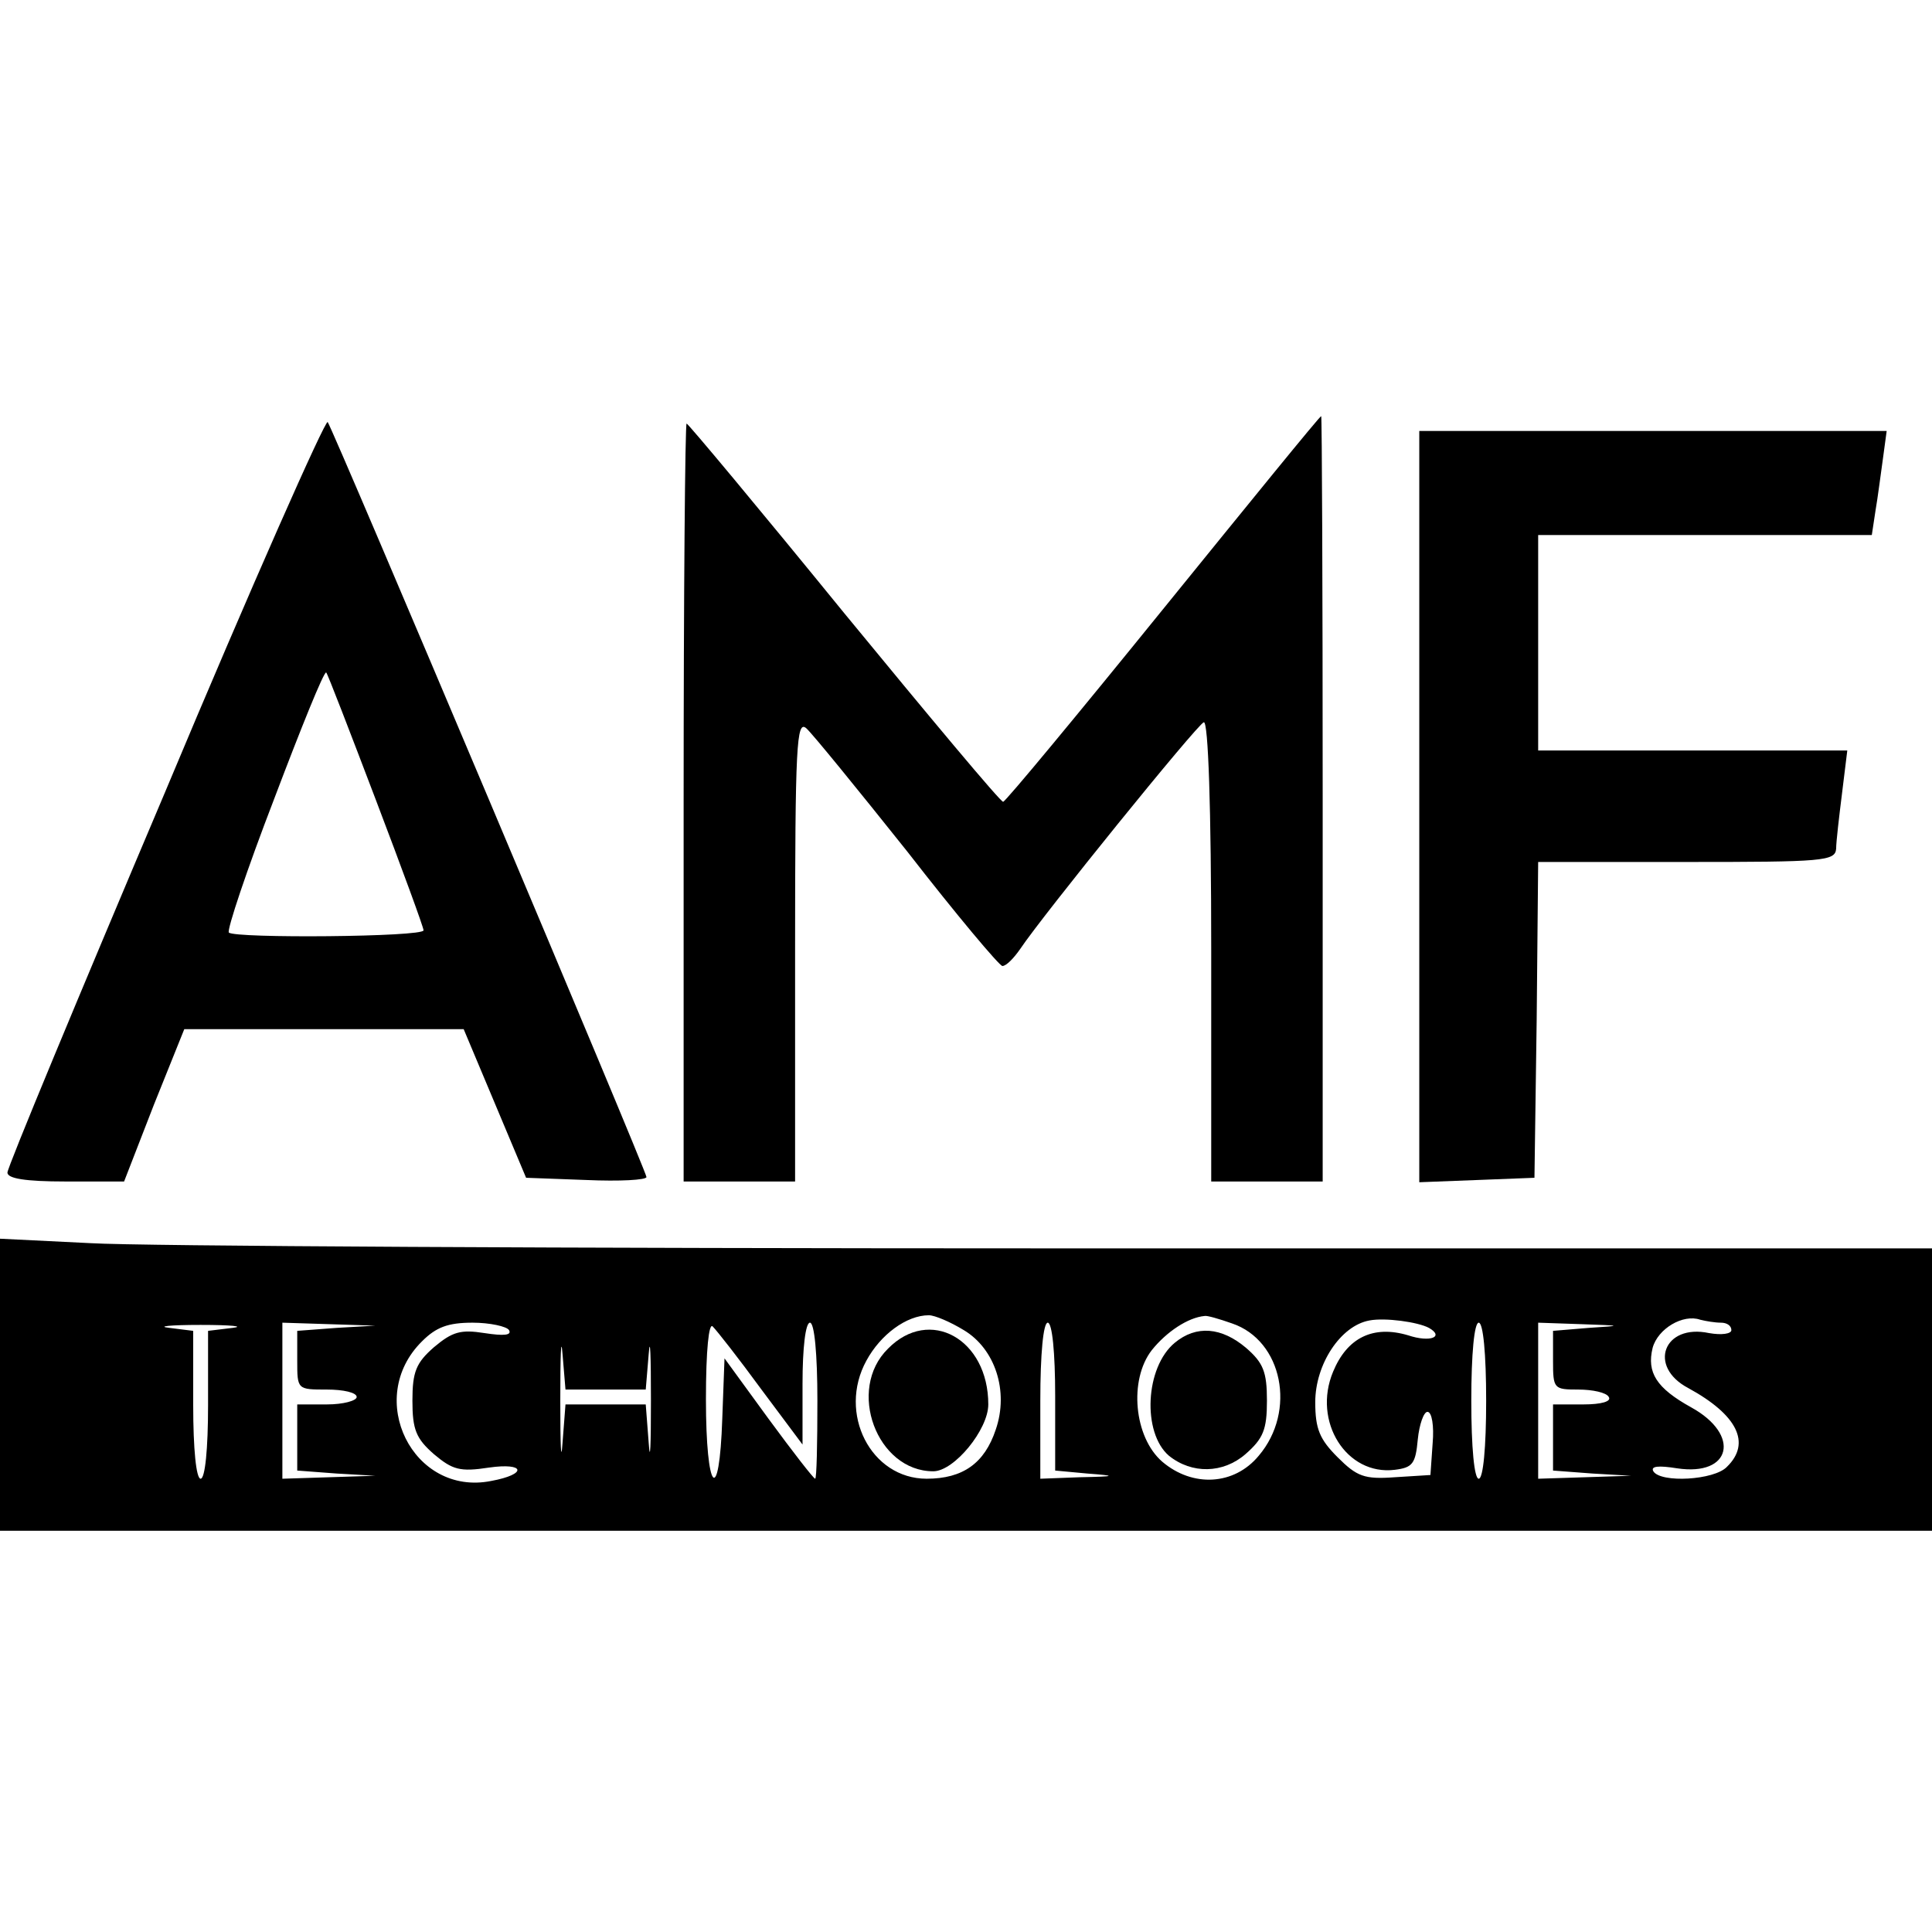
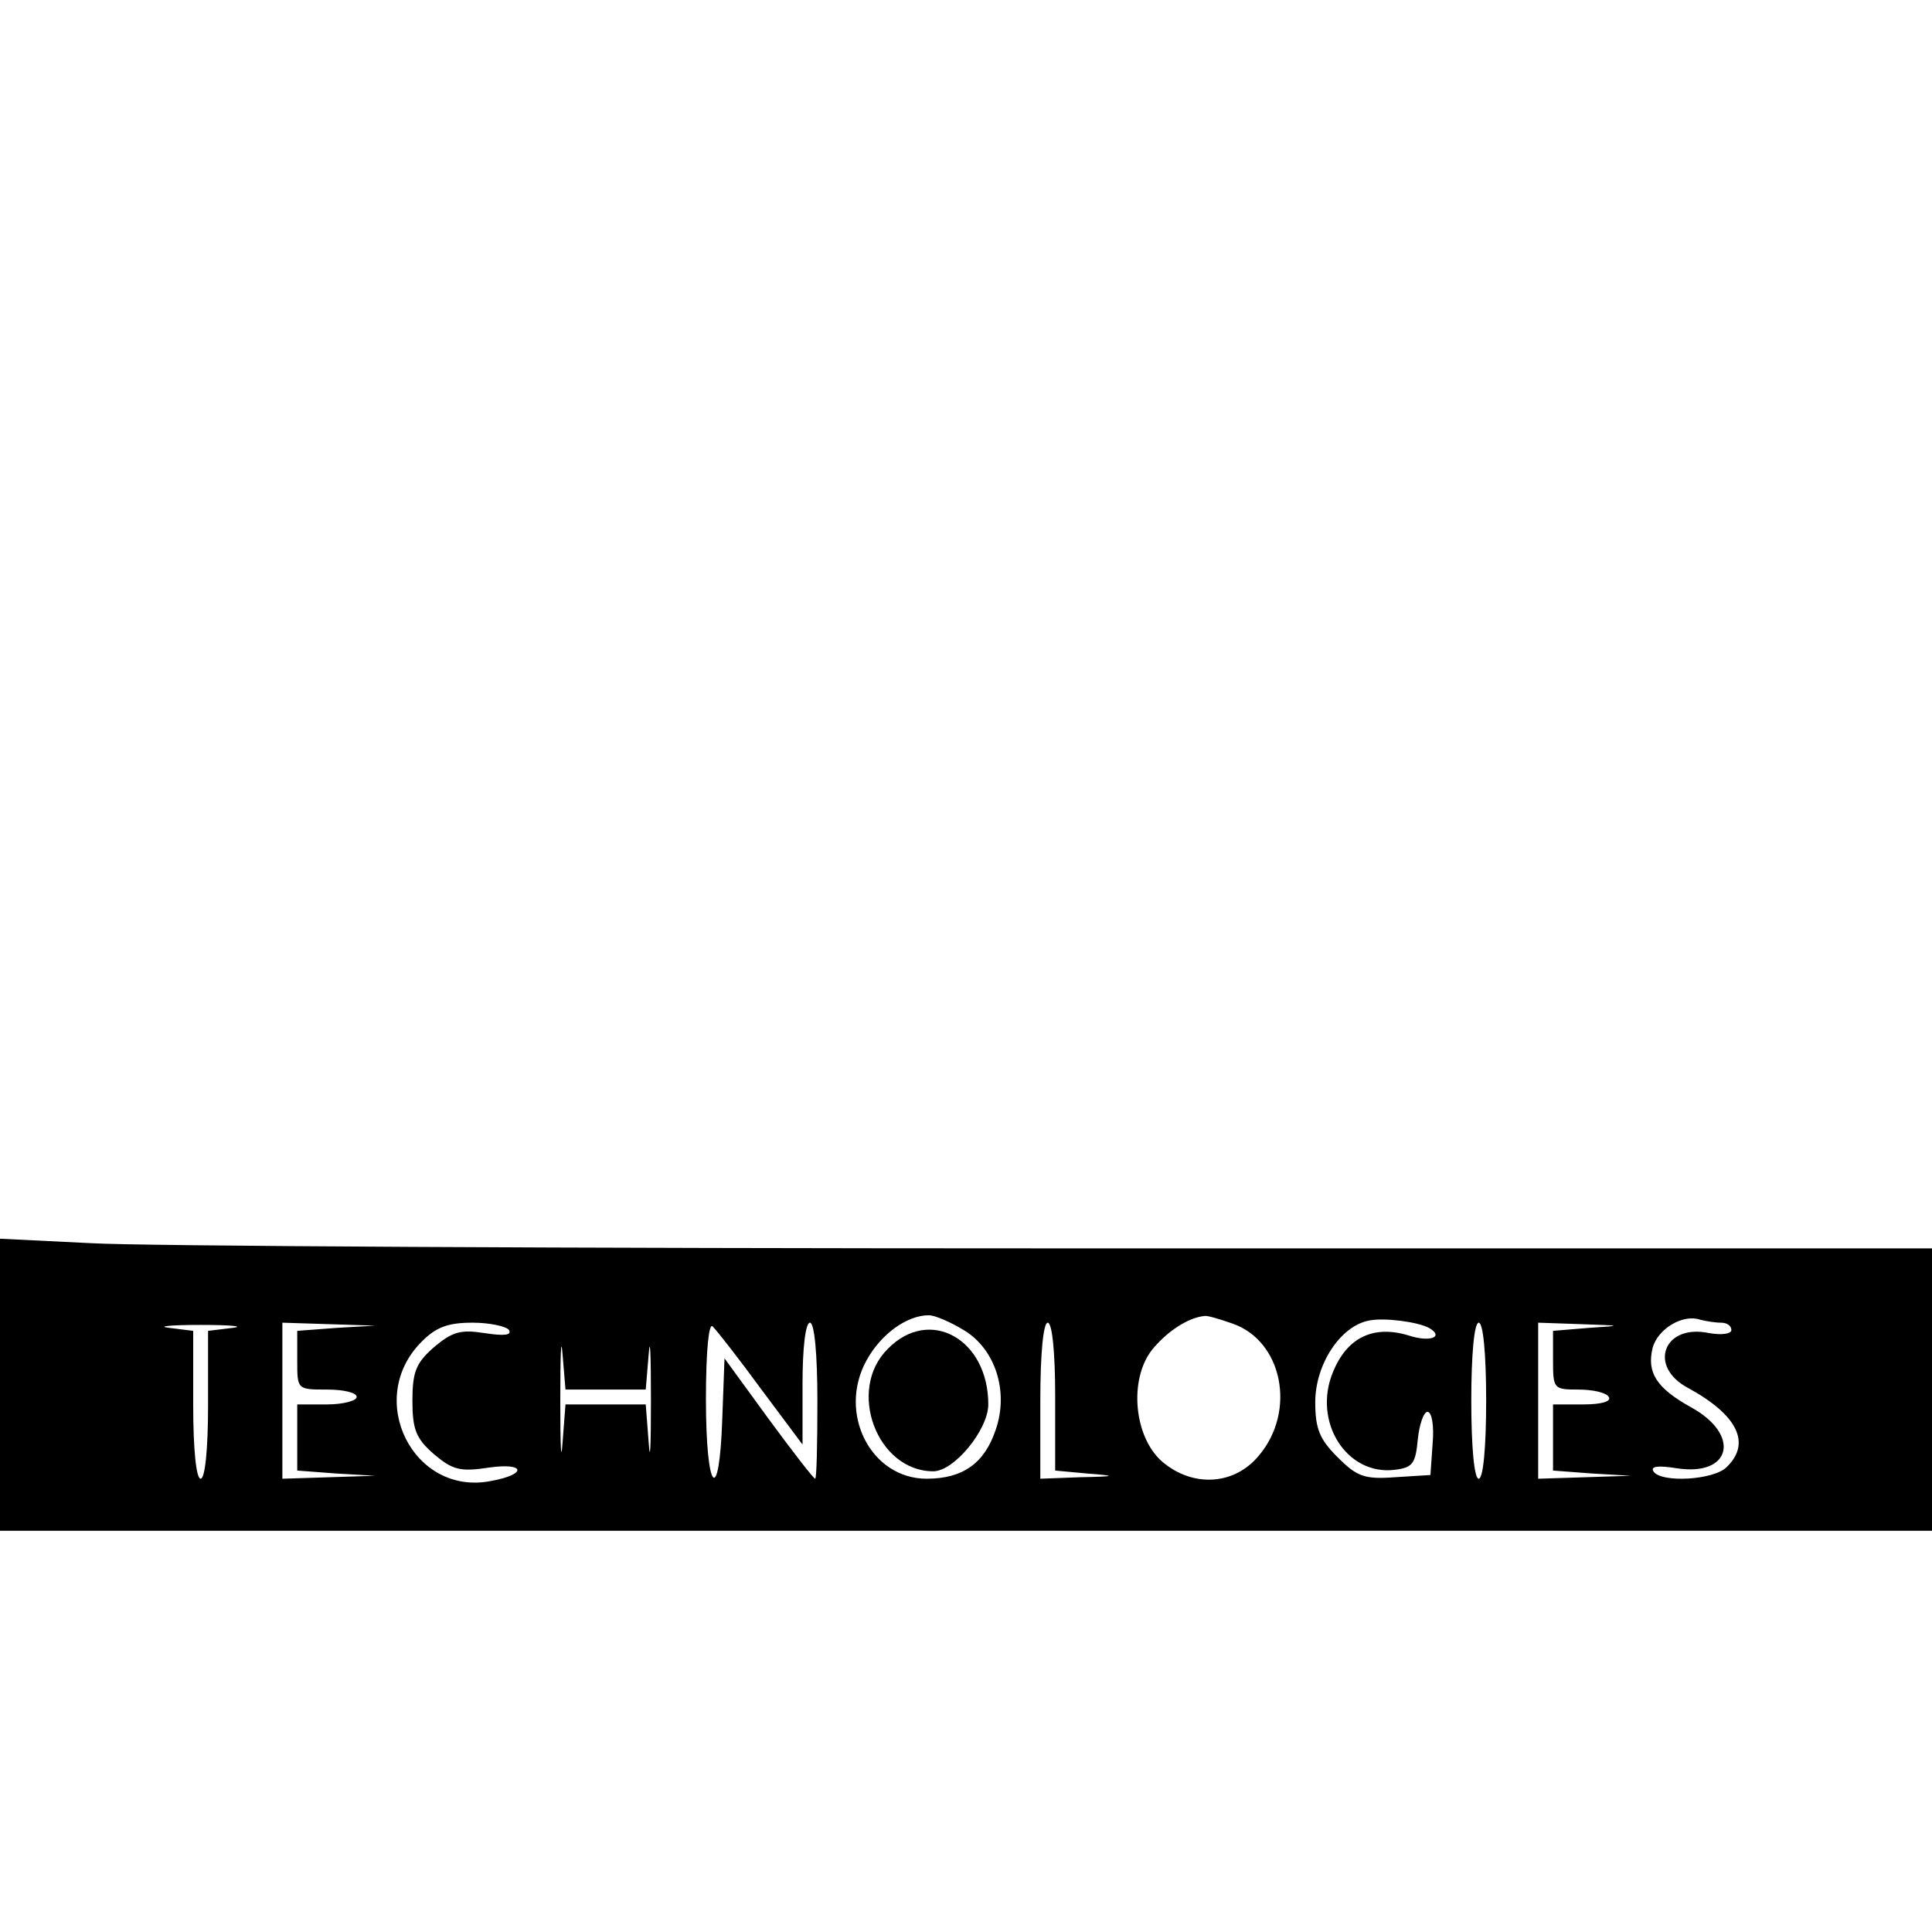
<svg xmlns="http://www.w3.org/2000/svg" version="1.0" width="260pt" height="260pt" viewBox="0 0 260 260" preserveAspectRatio="xMidYMid meet">
  <g transform="translate(0,260) scale(0.1,-0.1)" fill="#000000" stroke="none">
-     <path d="M223 1536 c-117 -276 -213 -507 -213 -514 0 -8 24 -12 78 -12 l79 0 40 103 41 102 188 0 188 0 42 -100 42 -100 81 -3 c45 -2 81 0 81 4 0 8 -422 1007 -429 1016 -3 4 -102 -219 -218 -496z m283 -13 c35 -92 64 -171 64 -175 0 -9 -254 -11 -262 -3 -3 3 24 84 61 180 36 95 67 172 70 170 2 -2 32 -80 67 -172z" />
-     <path d="M1565 1780 c-115 -142 -212 -259 -215 -259 -3 -1 -99 114 -214 254 -114 140 -210 255 -212 255 -2 0 -4 -229 -4 -510 l0 -510 75 0 75 0 0 311 c0 277 2 310 15 299 8 -7 69 -82 136 -166 66 -85 124 -154 128 -154 5 0 15 10 24 23 30 45 238 302 247 305 6 2 10 -115 10 -307 l0 -311 75 0 75 0 0 515 c0 283 -1 515 -2 515 -2 0 -97 -117 -213 -260z" />
-     <path d="M1910 1515 l0 -506 78 3 77 3 3 213 2 212 200 0 c183 0 200 1 201 18 0 9 4 43 8 75 l7 57 -208 0 -208 0 0 145 0 145 225 0 224 0 5 33 c3 17 7 49 10 70 l5 37 -315 0 -314 0 0 -505z" />
    <path d="M0 737 l0 -197 1300 0 1300 0 0 190 0 190 -1178 0 c-649 0 -1234 3 -1300 7 l-122 6 0 -196z m1297 73 c42 -25 61 -82 43 -134 -15 -45 -44 -66 -93 -66 -75 0 -120 88 -81 159 19 35 54 61 84 61 8 0 29 -9 47 -20z m361 9 c68 -23 87 -118 36 -178 -33 -40 -89 -43 -130 -8 -38 33 -45 110 -14 150 20 25 49 44 71 46 3 1 20 -4 37 -10z m265 -6 c21 -12 2 -20 -28 -10 -47 14 -82 -3 -101 -49 -28 -67 18 -140 83 -132 24 3 28 8 31 41 2 20 8 37 13 37 6 0 9 -19 7 -42 l-3 -43 -48 -3 c-41 -3 -51 1 -77 27 -24 24 -30 38 -30 74 0 51 34 103 73 110 21 4 65 -2 80 -10z m393 7 c8 0 14 -4 14 -10 0 -5 -13 -7 -30 -4 -61 13 -83 -45 -28 -74 66 -36 85 -74 52 -106 -17 -18 -89 -22 -99 -6 -4 7 7 8 32 4 73 -11 86 45 19 82 -47 26 -60 47 -52 80 7 26 41 46 64 38 8 -2 20 -4 28 -4z m-2003 -7 l-33 -4 0 -100 c0 -59 -4 -99 -10 -99 -6 0 -10 40 -10 99 l0 100 -32 4 c-18 2 1 4 42 4 41 0 60 -2 43 -4z m140 0 l-53 -4 0 -40 c0 -39 0 -39 40 -39 22 0 40 -4 40 -10 0 -5 -18 -10 -40 -10 l-40 0 0 -44 0 -45 53 -4 52 -3 -62 -2 -63 -2 0 105 0 105 63 -2 62 -2 -52 -3z m232 -3 c4 -7 -7 -8 -33 -4 -32 5 -43 2 -68 -19 -24 -21 -29 -33 -29 -72 0 -39 5 -51 29 -72 25 -21 35 -24 74 -18 49 7 52 -9 3 -18 -105 -21 -171 111 -93 188 19 19 35 25 68 25 23 0 46 -5 49 -10z m130 -80 l54 0 4 48 c2 26 3 -2 3 -63 0 -60 -1 -86 -3 -57 l-4 52 -54 0 -54 0 -4 -52 c-2 -29 -3 -3 -3 57 0 61 1 89 3 63 l4 -48 54 0z m209 1 l56 -75 0 82 c0 48 4 82 10 82 6 0 10 -42 10 -105 0 -58 -1 -105 -3 -105 -2 0 -30 36 -63 81 l-59 81 -3 -81 c-4 -120 -22 -99 -22 26 0 67 4 103 9 98 6 -6 35 -43 65 -84z m396 -10 l0 -100 43 -4 c40 -3 40 -4 -10 -5 l-53 -2 0 105 c0 63 4 105 10 105 6 0 10 -40 10 -99z m580 -6 c0 -63 -4 -105 -10 -105 -6 0 -10 42 -10 105 0 63 4 105 10 105 6 0 10 -42 10 -105z m138 98 l-48 -4 0 -40 c0 -38 1 -39 34 -39 19 0 38 -4 41 -10 4 -6 -10 -10 -34 -10 l-41 0 0 -44 0 -45 53 -4 52 -3 -62 -2 -63 -2 0 105 0 105 58 -2 c56 -2 56 -2 10 -5z" />
    <path d="M1195 785 c-56 -55 -15 -165 61 -165 28 0 74 56 74 90 0 88 -79 132 -135 75z" />
-     <path d="M1581 793 c-40 -33 -44 -121 -8 -152 31 -25 73 -24 103 2 24 21 29 33 29 72 0 39 -5 51 -28 71 -33 28 -67 31 -96 7z" />
  </g>
</svg>